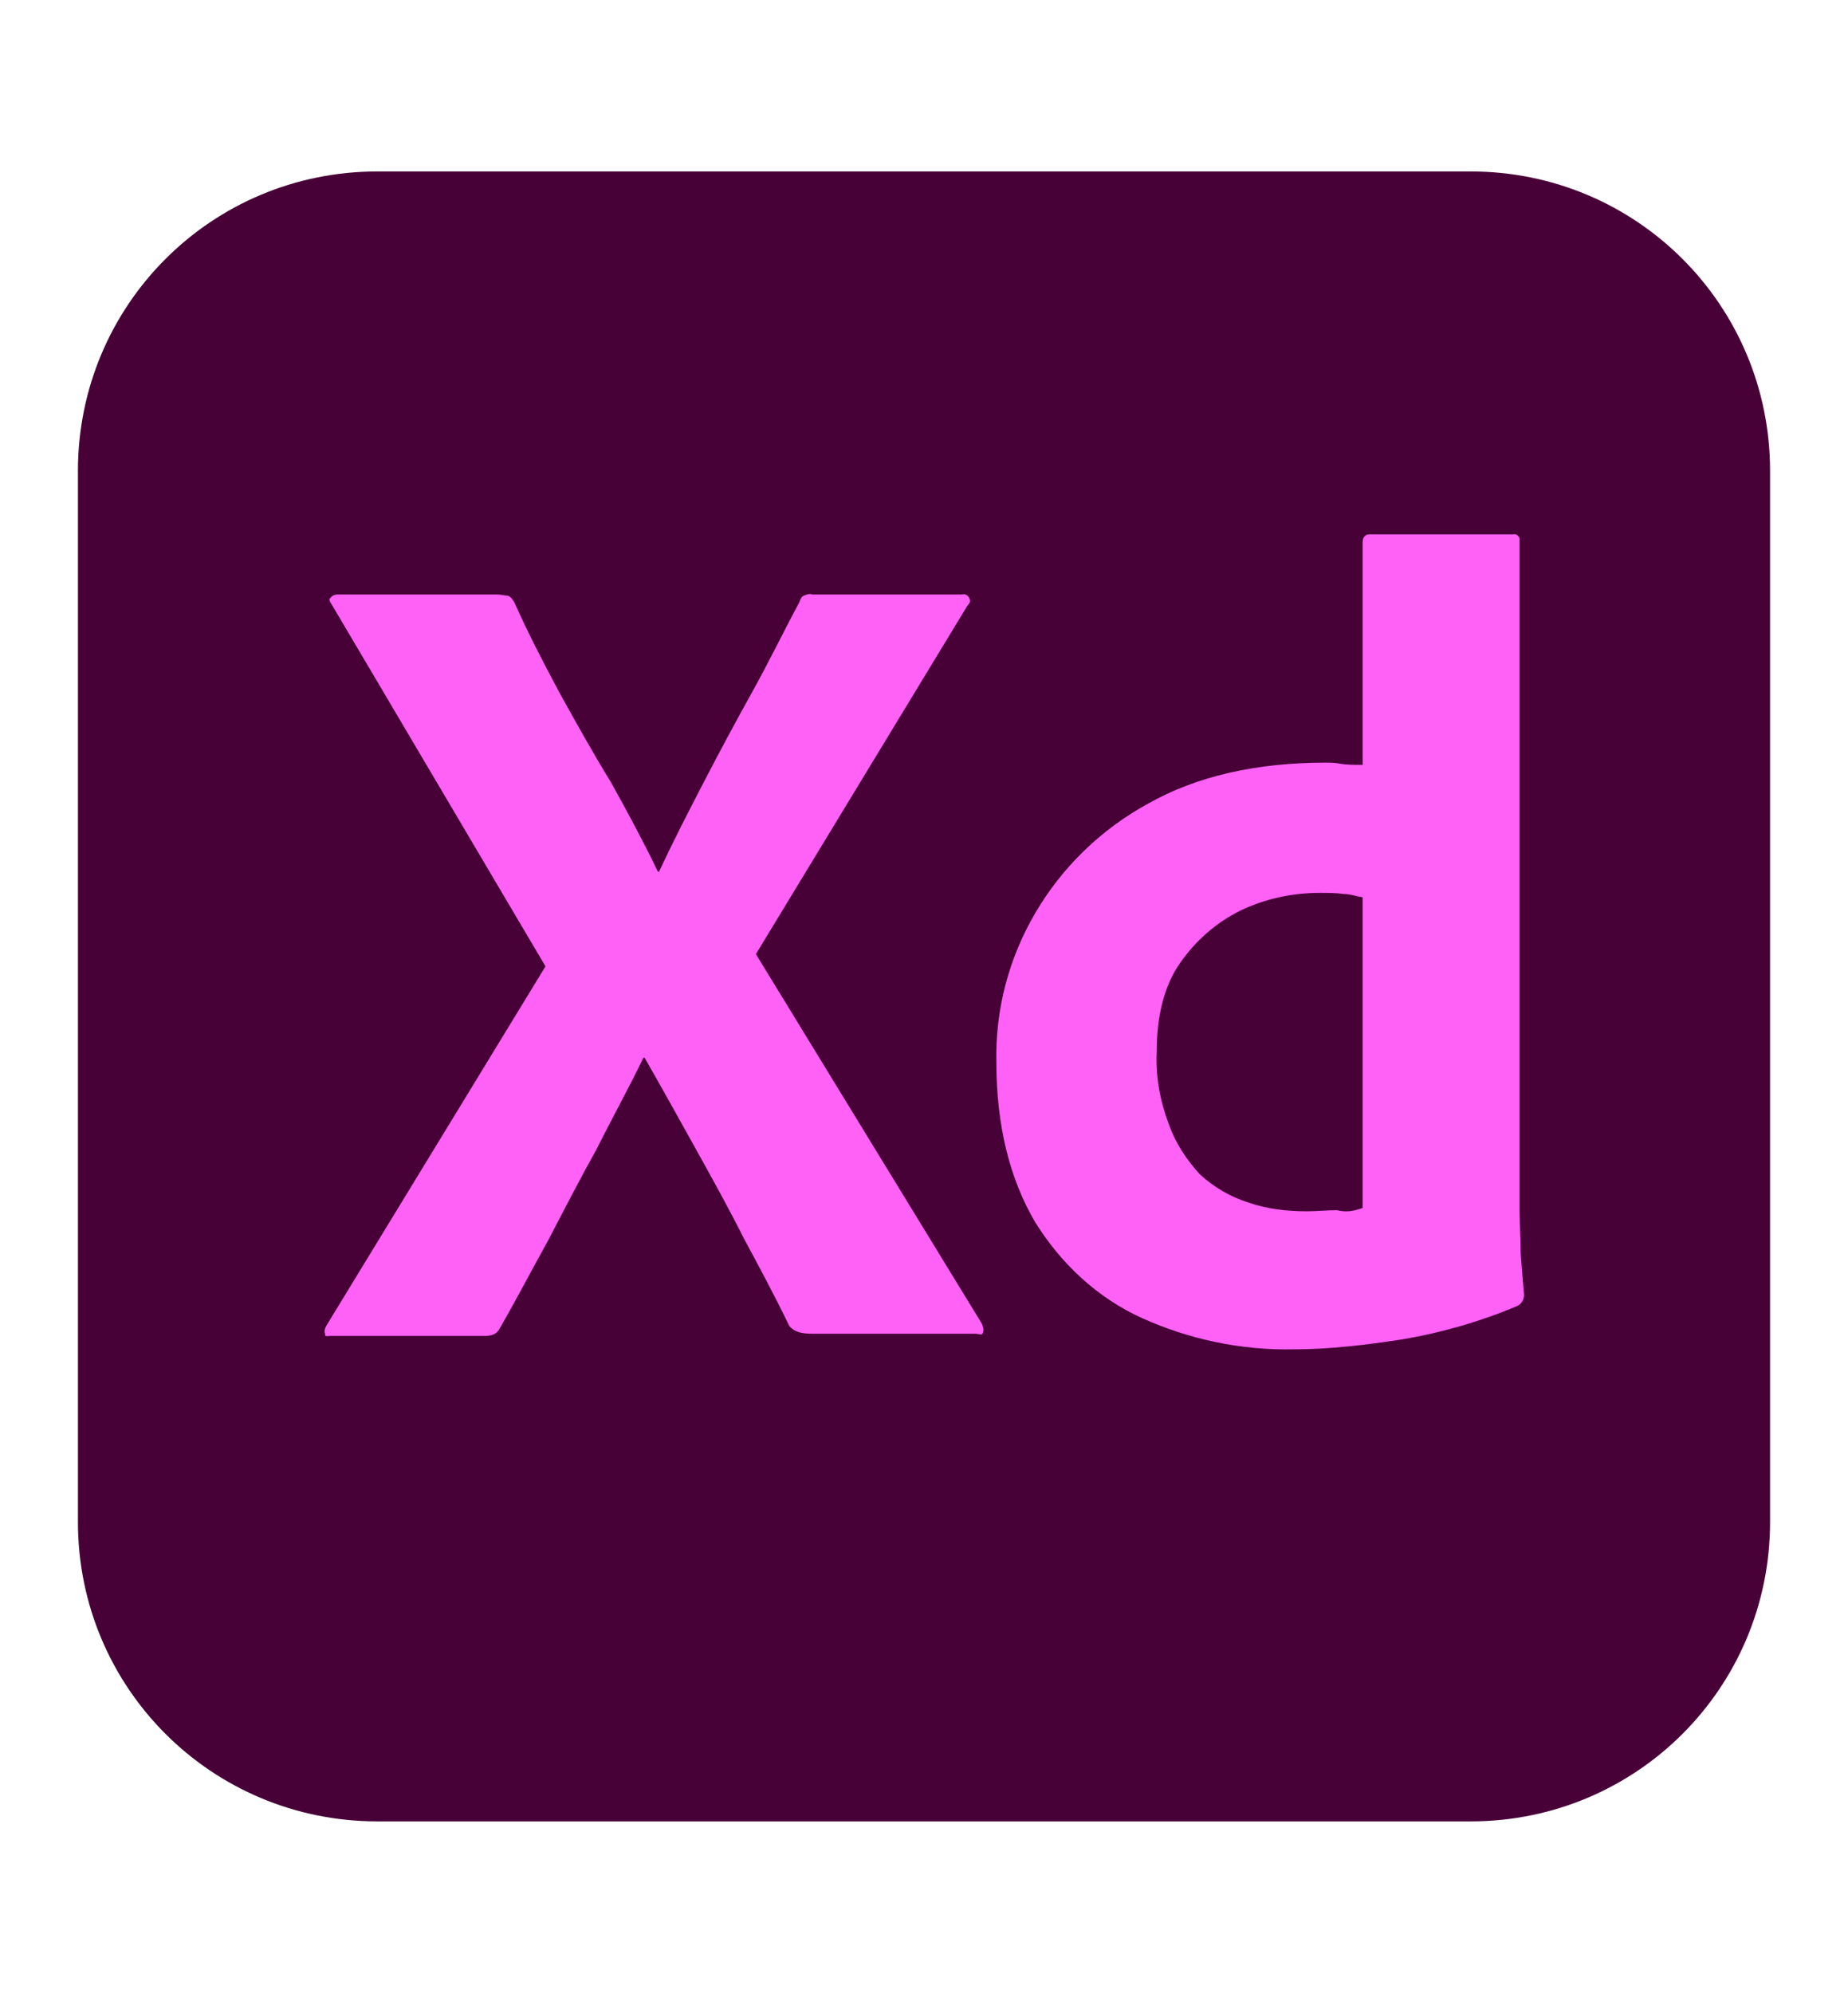
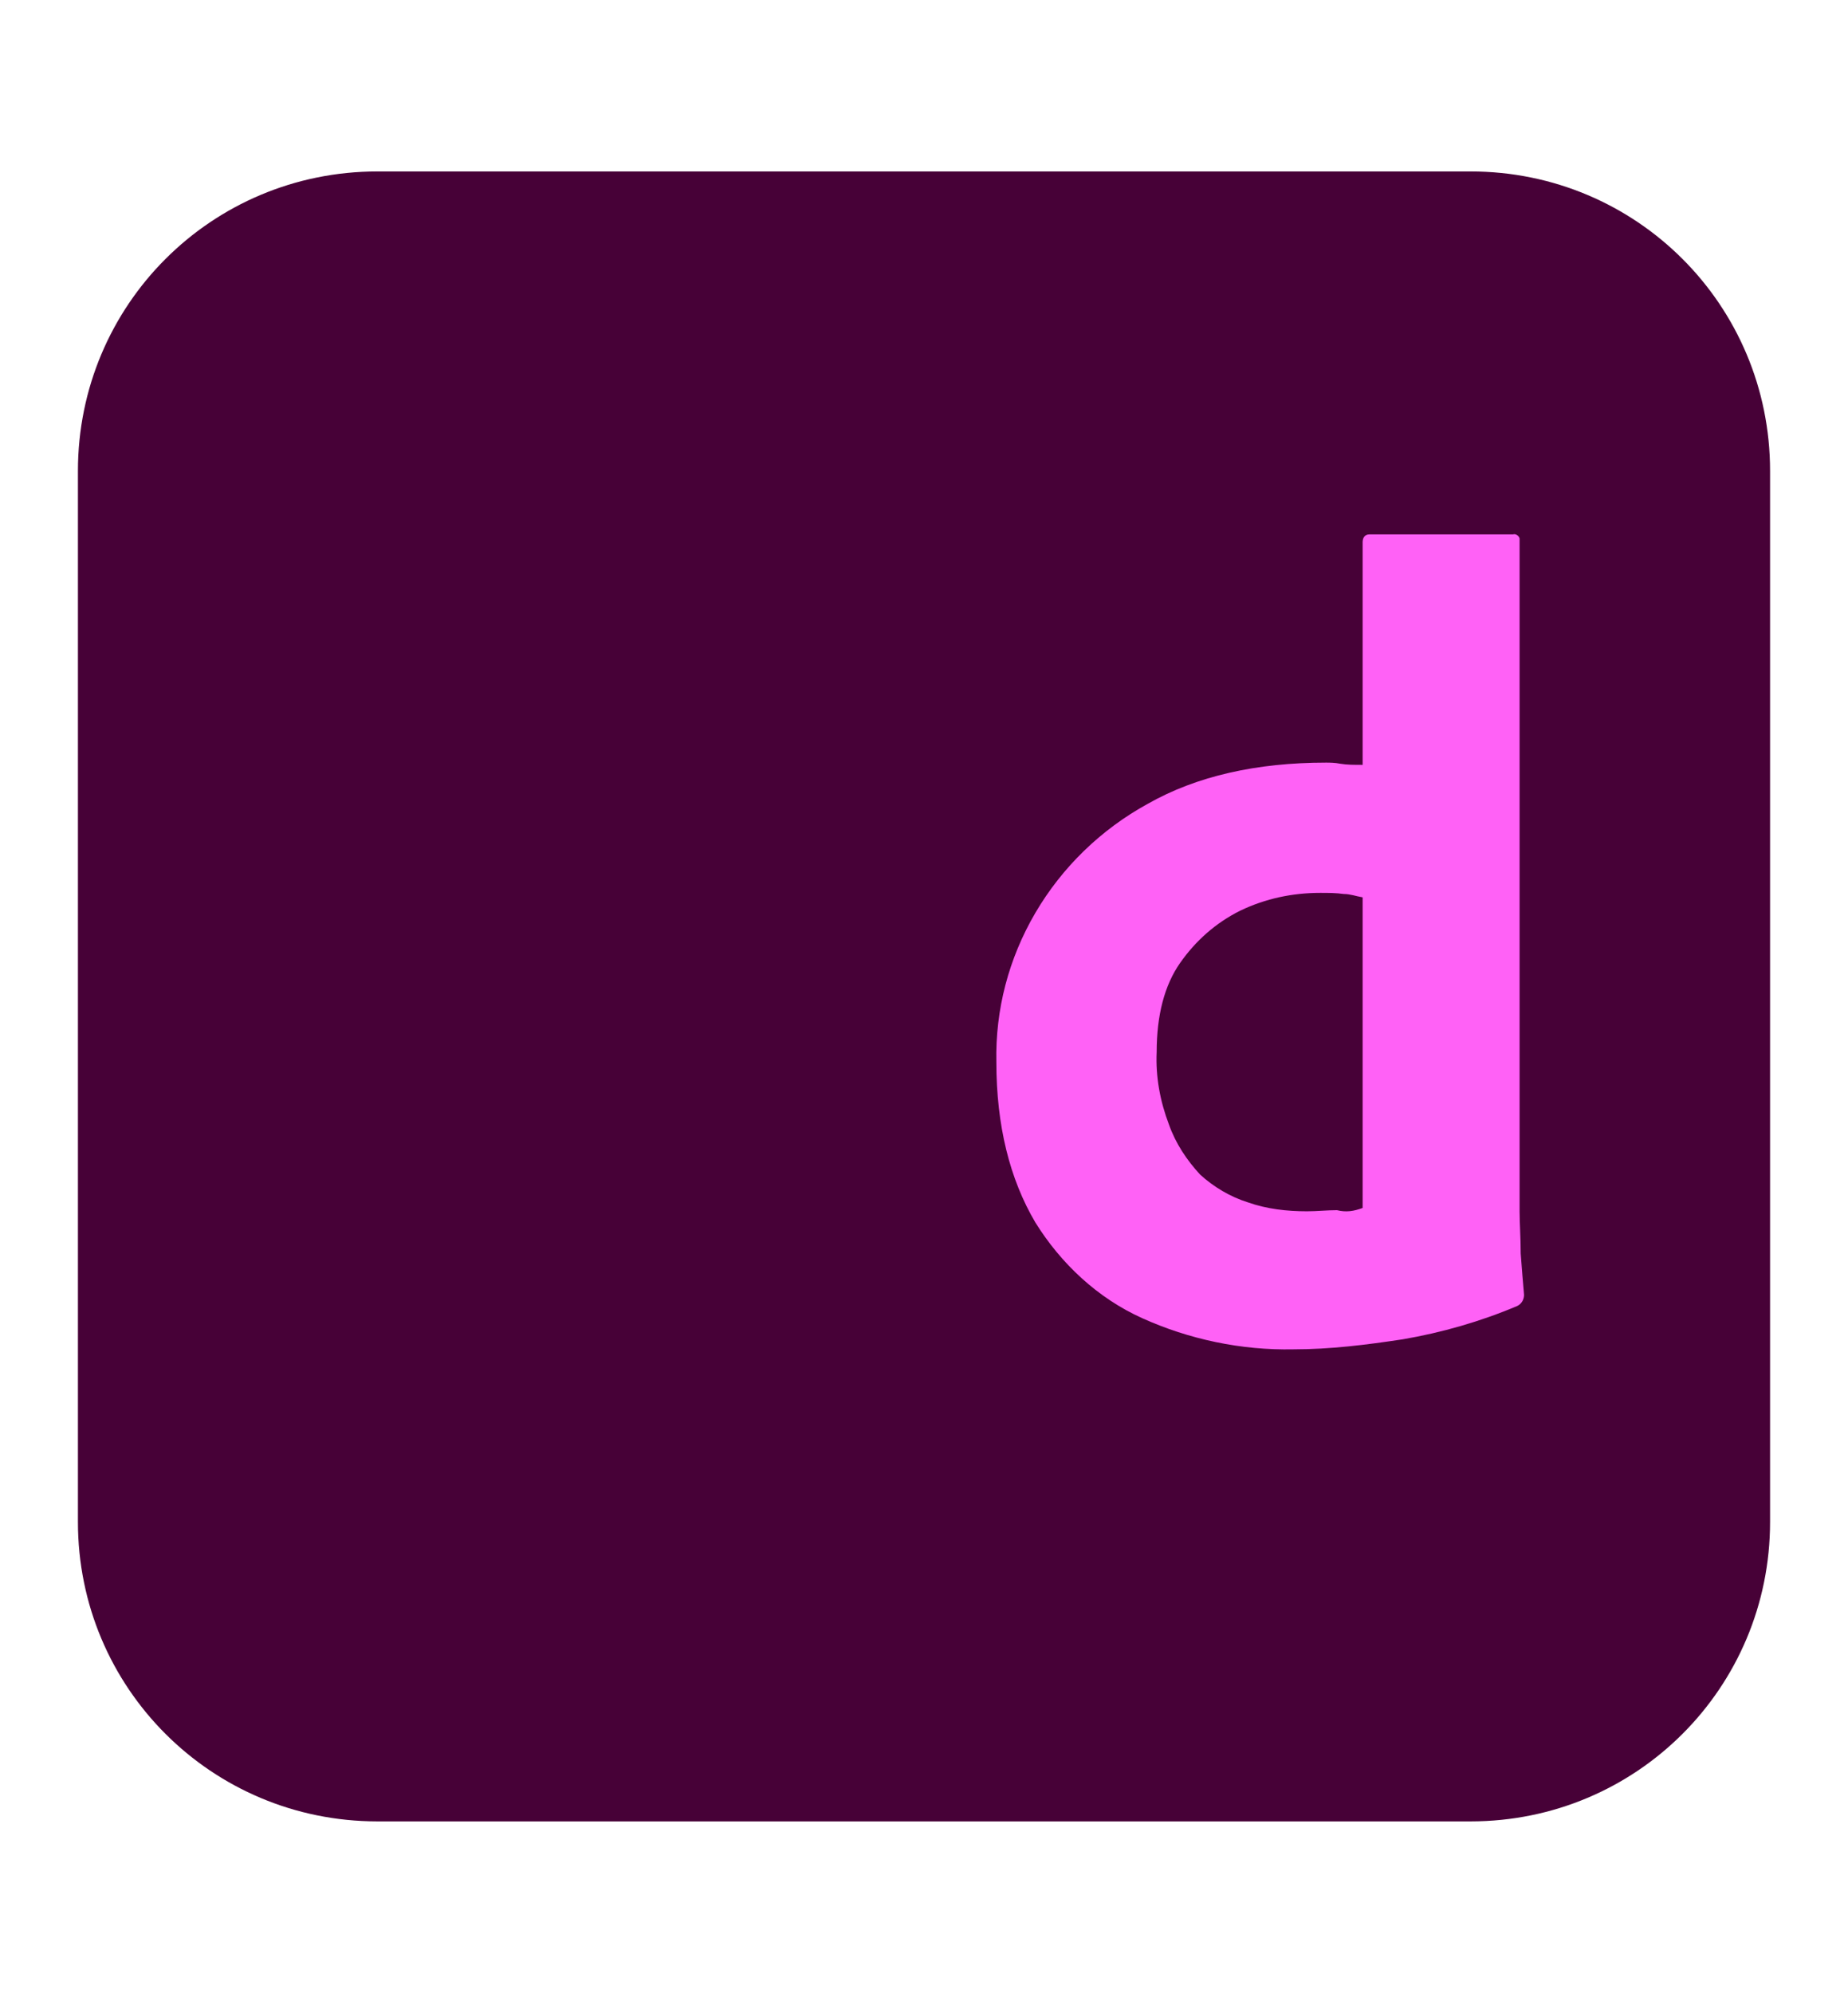
<svg xmlns="http://www.w3.org/2000/svg" version="1.1" id="Logo" x="0px" y="0px" viewBox="0 0 166 179" style="enable-background:new 0 0 166 179;" xml:space="preserve">
  <style type="text/css"> .st0{fill:#470137;} .st1{fill:#FF61F6;} </style>
  <g id="Layer_2_1_">
    <g id="Surfaces">
      <g id="UI_UX_Surface">
        <g id="Outline_no_shadow">
          <path class="st0" d="M33.9,15.4h98.2c14.9,0,26.9,12,26.9,26.9v94.4c0,14.9-12,26.9-26.9,26.9H33.9C19,163.6,7,151.6,7,136.7 V42.3C7,27.4,19,15.4,33.9,15.4z" />
        </g>
      </g>
    </g>
    <g id="Outlined_Mnemonics_Logos">
      <g id="Xd">
-         <path class="st1" d="M86.9,54.4l-19,31.3l20.3,33.2c0.1,0.3,0.2,0.5,0.1,0.8c-0.1,0.3-0.3,0.1-0.7,0.1H73.1c-1,0-1.7-0.1-2.2-0.7 c-1.3-2.7-2.7-5.3-4.1-7.9c-1.3-2.6-2.8-5.3-4.3-8c-1.5-2.7-3-5.4-4.6-8.2h-0.1c-1.3,2.7-2.8,5.4-4.2,8.2 c-1.5,2.7-2.9,5.4-4.3,8.1c-1.5,2.7-2.9,5.4-4.4,8c-0.3,0.6-0.8,0.7-1.5,0.7H29.6c-0.3,0-0.4,0.1-0.4-0.2c-0.1-0.3,0-0.5,0.1-0.7 L49,86.8L29.8,54.3c-0.2-0.3-0.3-0.5-0.1-0.6c0.1-0.2,0.4-0.3,0.6-0.3h14.4c0.3,0,0.6,0.1,0.9,0.1c0.3,0.1,0.4,0.3,0.6,0.6 c1.2,2.7,2.6,5.4,4.1,8.2c1.5,2.7,3,5.4,4.6,8c1.5,2.7,2.9,5.3,4.2,8h0.1c1.3-2.8,2.7-5.5,4.1-8.2s2.8-5.3,4.3-8 c1.5-2.7,2.8-5.4,4.2-8c0.1-0.3,0.2-0.5,0.4-0.6c0.3-0.1,0.5-0.2,0.8-0.1h13.4c0.3-0.1,0.6,0.1,0.7,0.4 C87.2,54,87.1,54.2,86.9,54.4L86.9,54.4z" />
        <path class="st1" d="M116.2,121.2c-4.7,0.1-9.4-0.9-13.6-2.8c-4-1.8-7.3-4.9-9.6-8.6c-2.3-3.9-3.5-8.7-3.5-14.4 c-0.1-4.7,1.1-9.3,3.5-13.4c2.4-4.1,5.9-7.5,10.1-9.8c4.4-2.5,9.8-3.7,16-3.7c0.3,0,0.8,0,1.3,0.1c0.6,0.1,1.2,0.1,2,0.1v-20 c0-0.4,0.2-0.7,0.6-0.7h12.9c0.3-0.1,0.6,0.2,0.6,0.4c0,0.1,0,0.1,0,0.1v60.3c0,1.1,0.1,2.4,0.1,3.8c0.1,1.3,0.2,2.6,0.3,3.7 c0,0.4-0.2,0.8-0.6,1c-3.3,1.4-6.8,2.4-10.3,3C122.7,120.8,119.5,121.2,116.2,121.2z M122.4,108.5V80.6c-0.6-0.1-1.1-0.3-1.7-0.3 c-0.7-0.1-1.4-0.1-2.1-0.1c-2.5,0-4.9,0.5-7.2,1.6c-2.2,1.1-4,2.7-5.4,4.7s-2.1,4.7-2.1,8c-0.1,2.2,0.3,4.4,1.1,6.5 c0.6,1.7,1.6,3.2,2.8,4.5c1.2,1.1,2.7,2,4.3,2.5c1.7,0.6,3.5,0.8,5.3,0.8c0.9,0,1.8-0.1,2.7-0.1 C120.9,108.9,121.6,108.8,122.4,108.5z" />
      </g>
    </g>
  </g>
</svg>